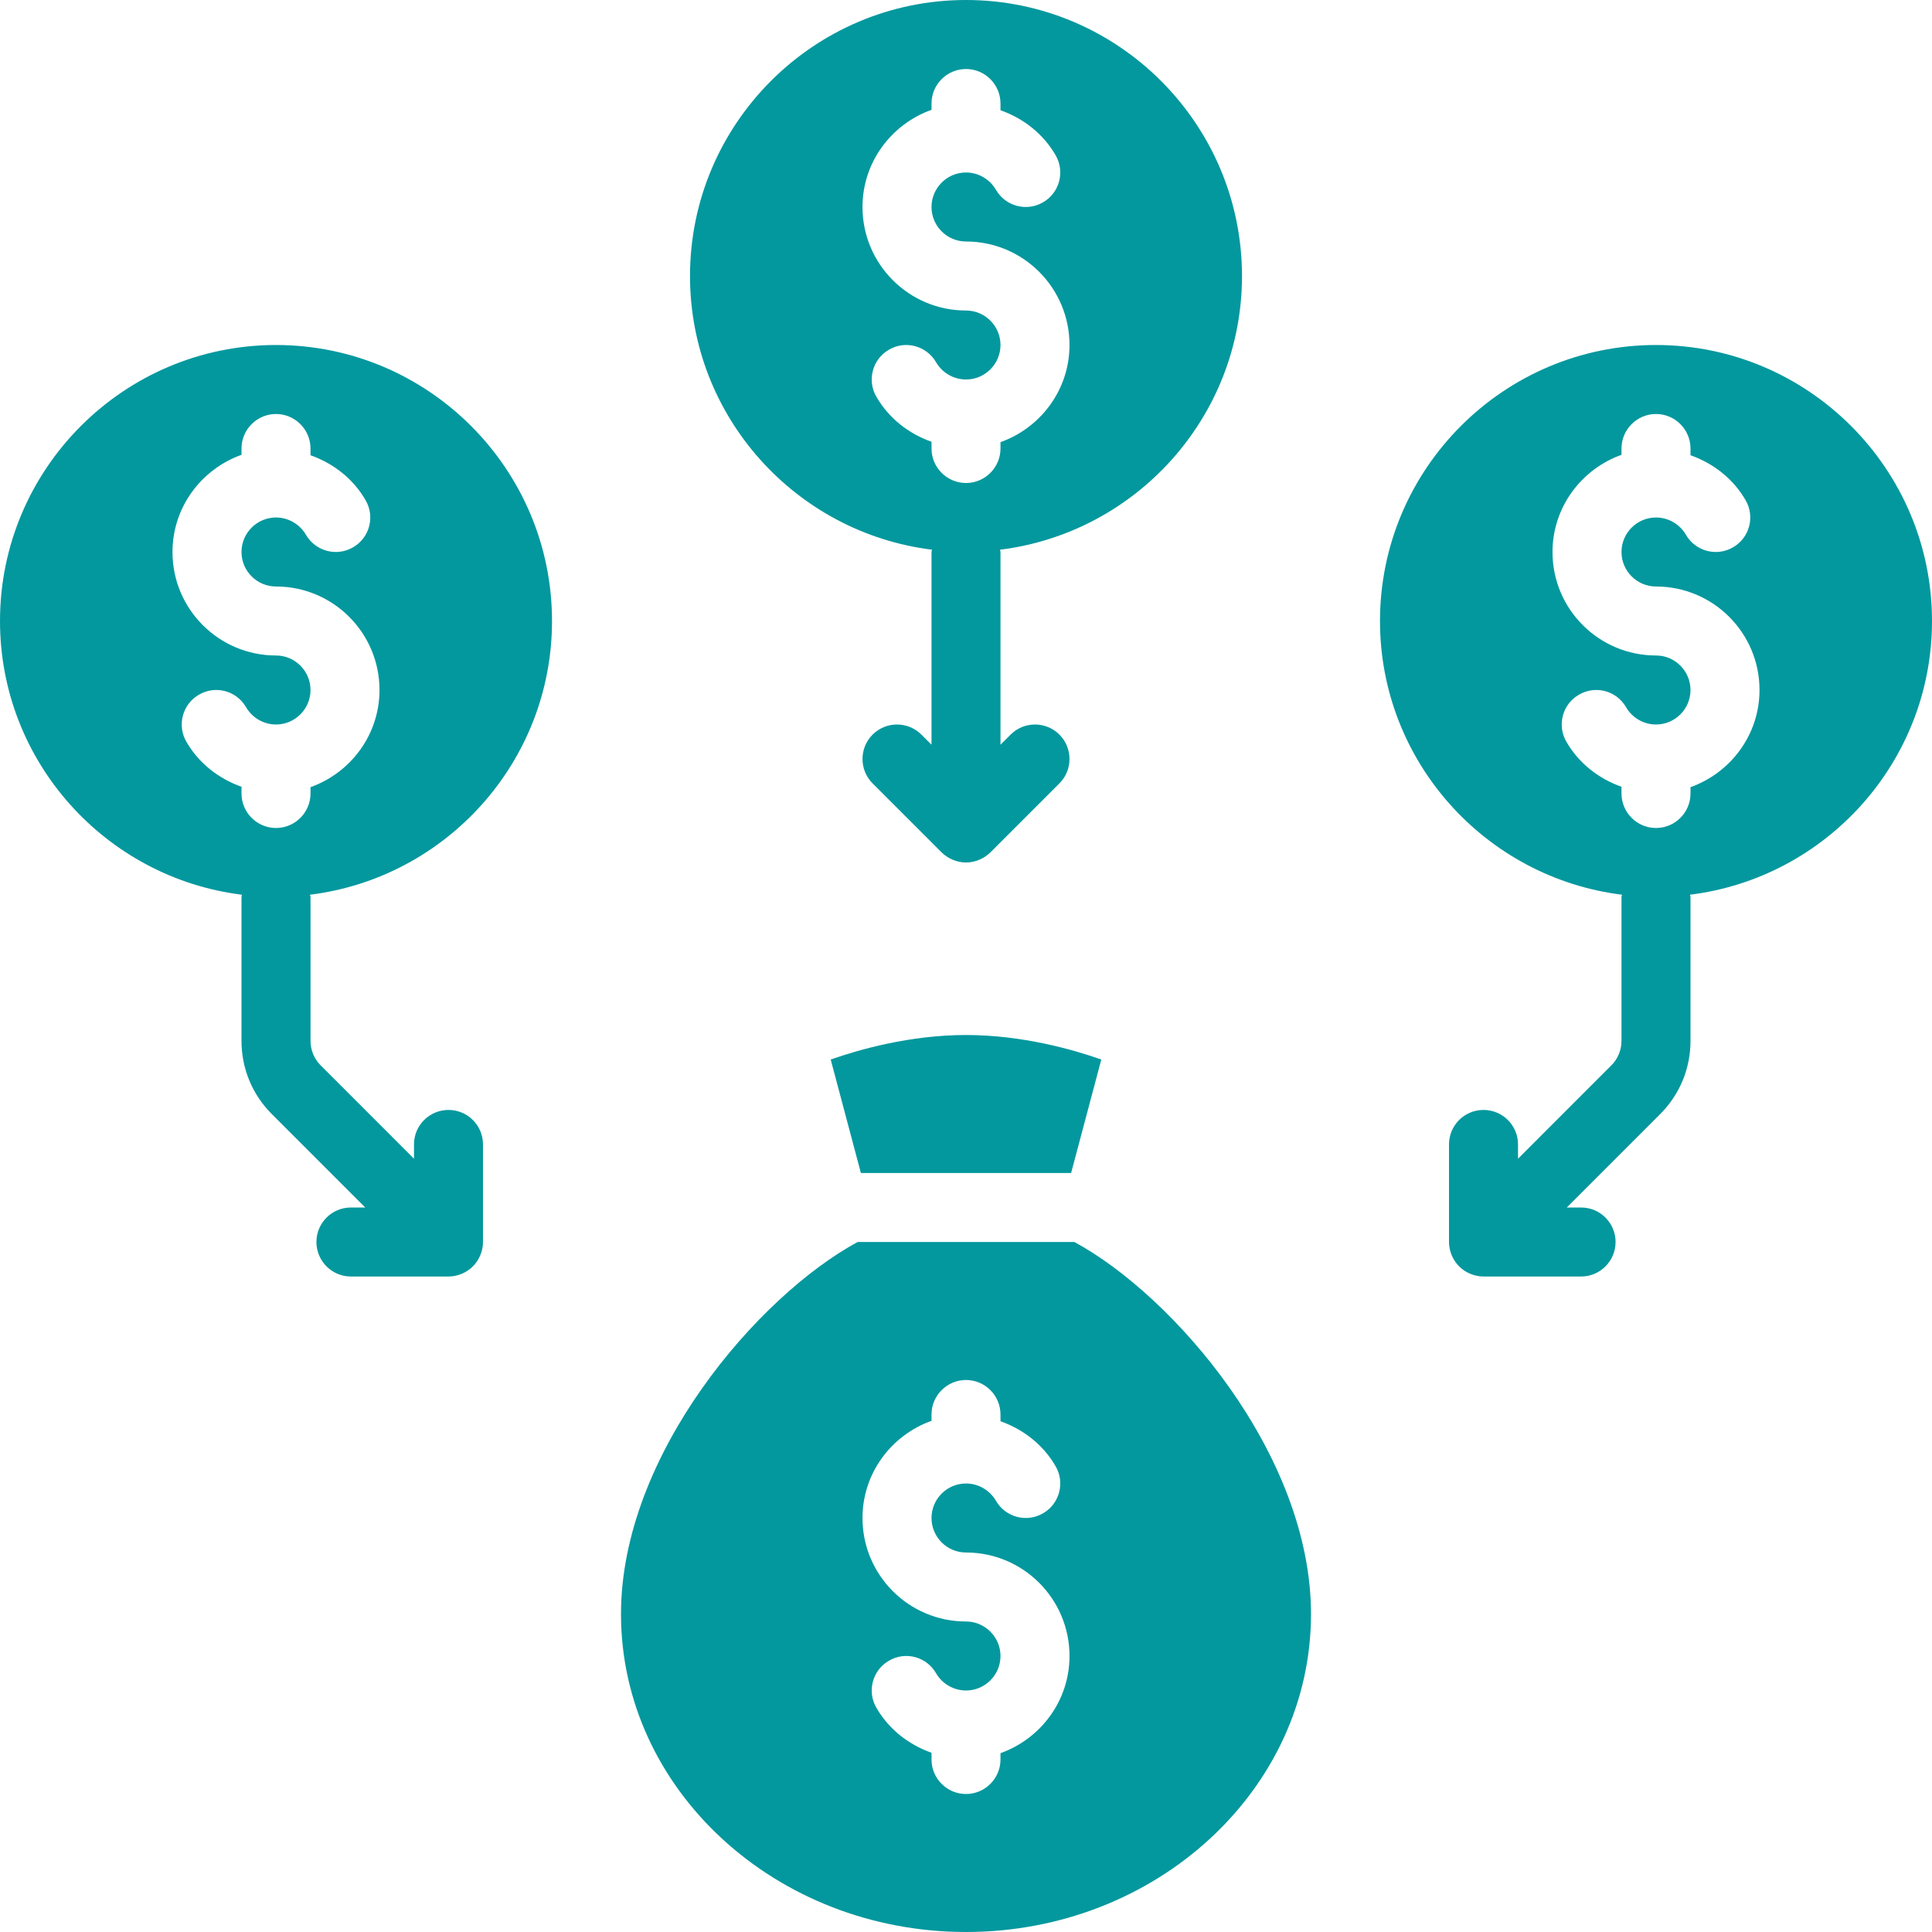
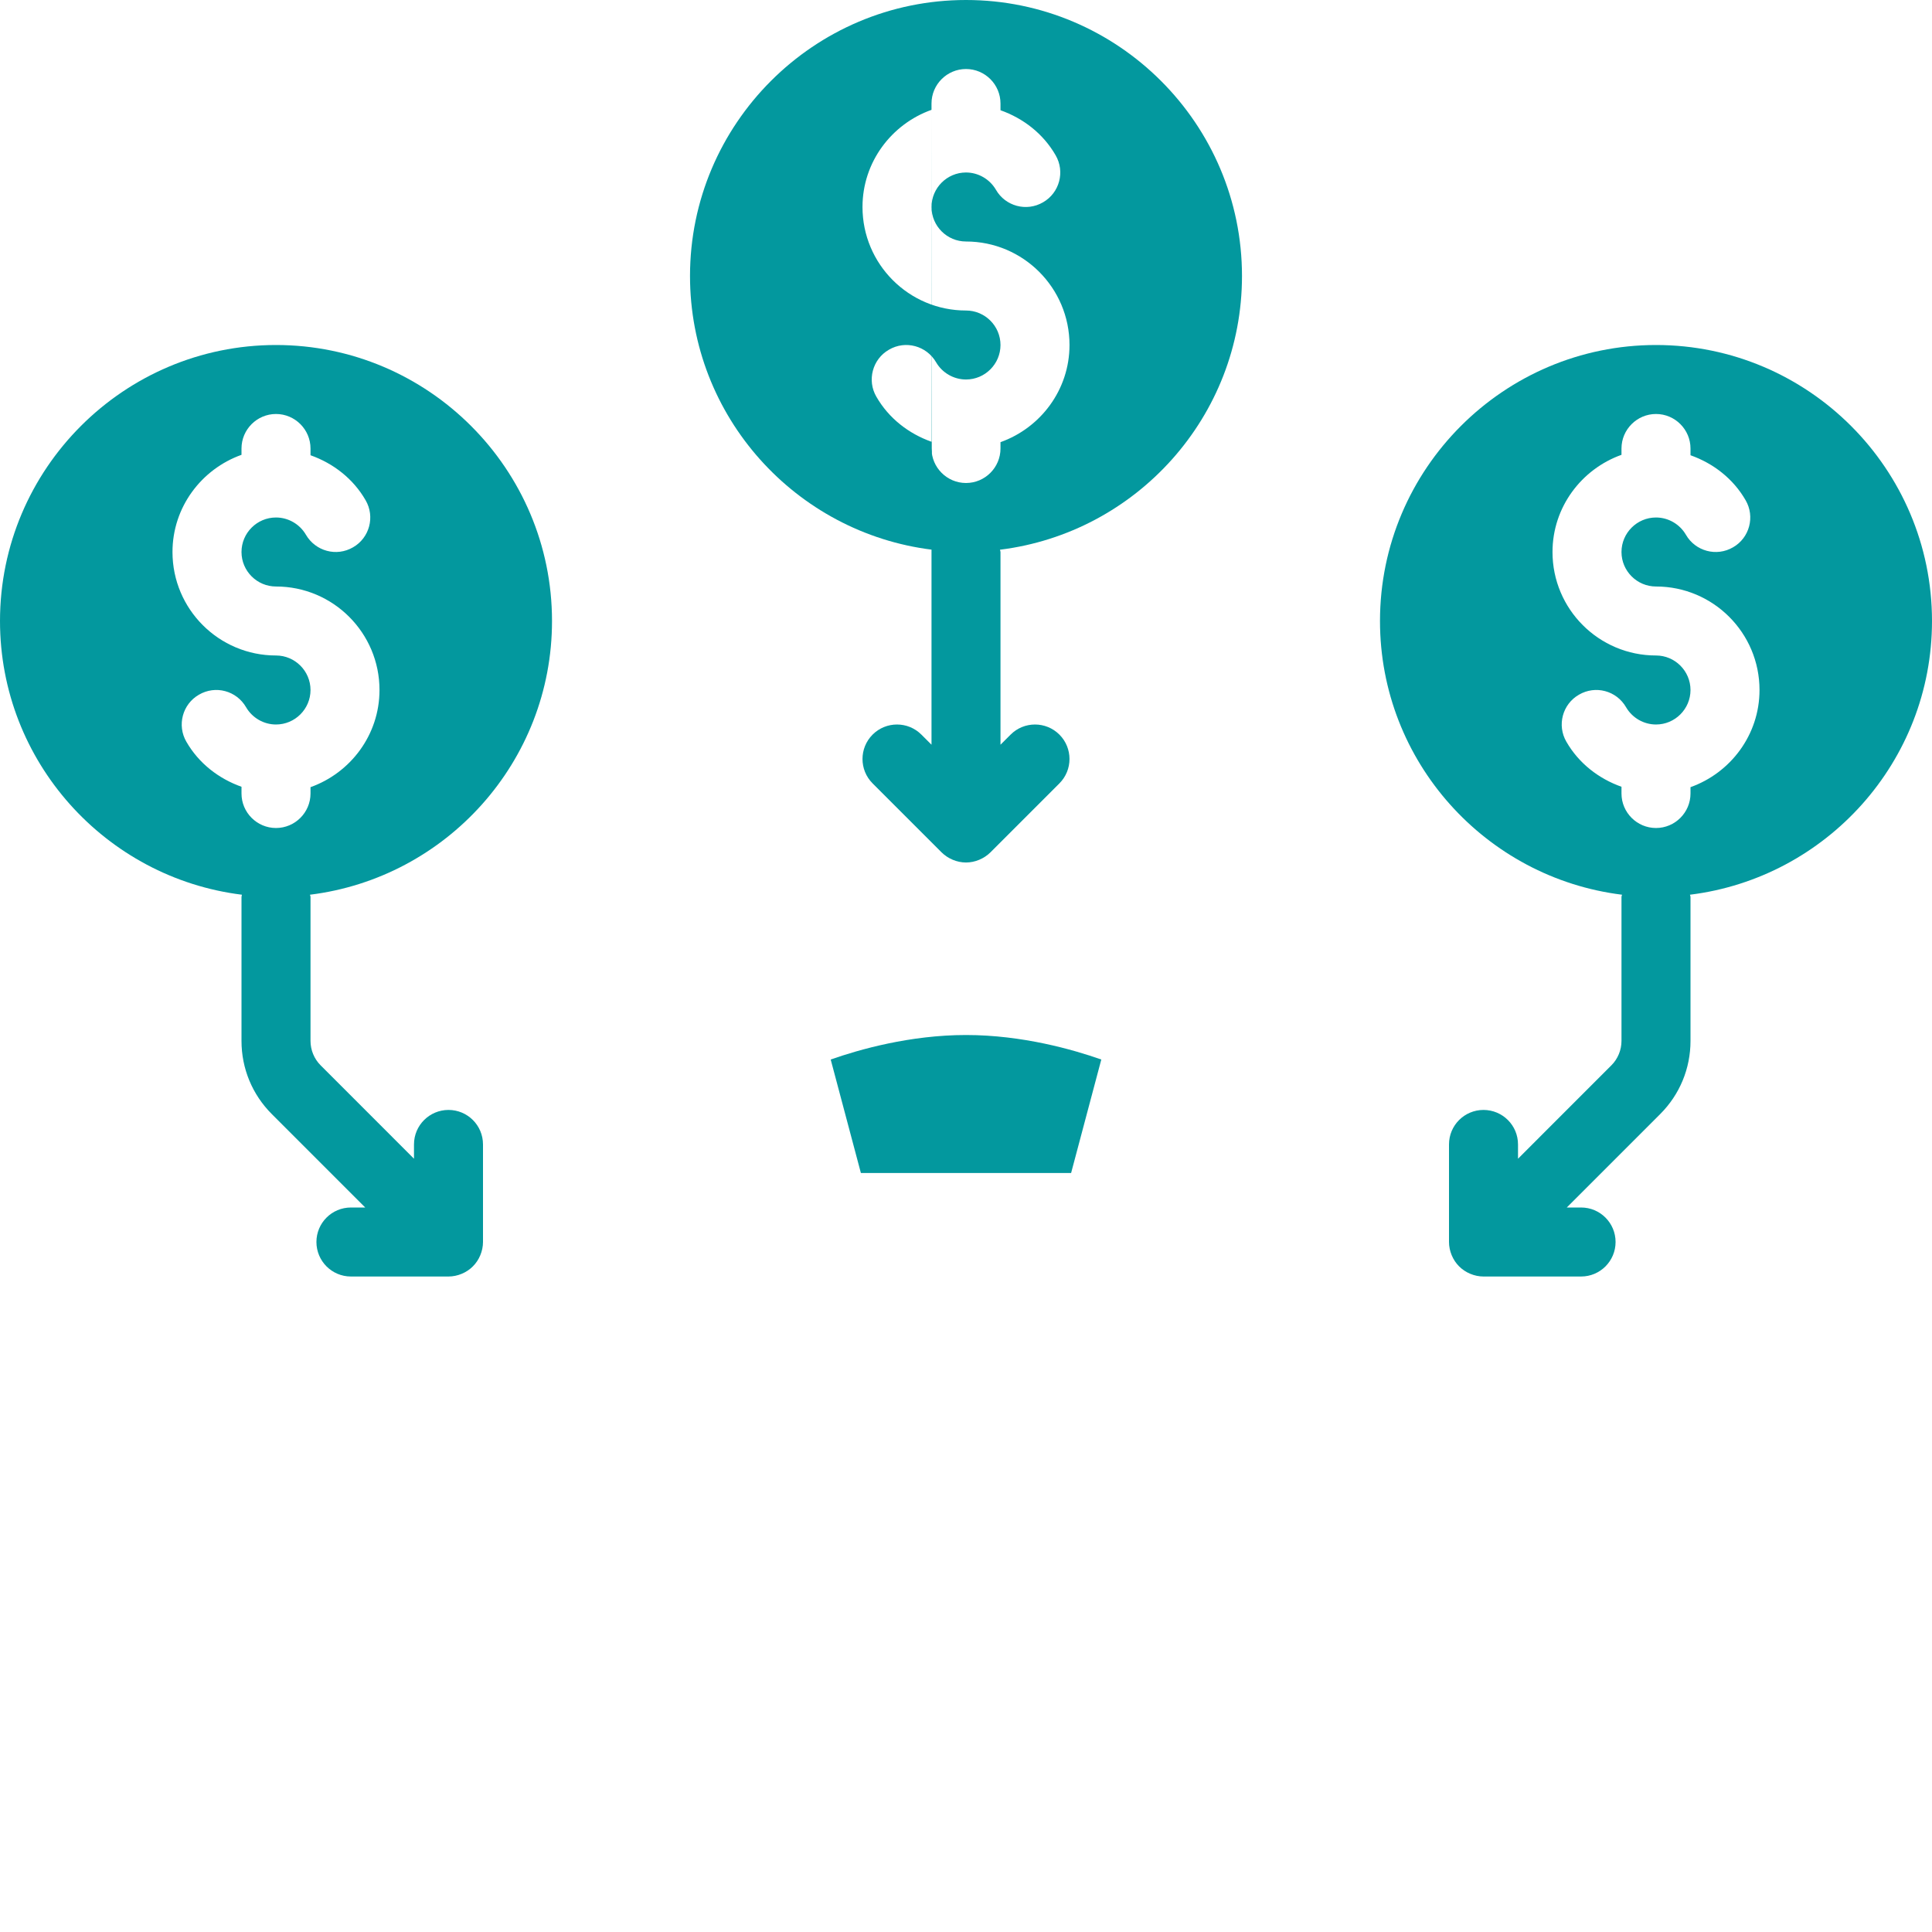
<svg xmlns="http://www.w3.org/2000/svg" width="500" zoomAndPan="magnify" viewBox="0 0 375 375" height="500" preserveAspectRatio="xMidYMid meet" version="1.0">
-   <path fill="#03989e" d="M 194.195 340.289 L 194.195 341.52 C 194.195 345.207 191.188 348.215 187.5 348.215 C 183.812 348.215 180.805 345.207 180.805 341.52 L 180.805 340.211 C 176.383 338.641 172.512 335.66 170.105 331.473 C 168.246 328.281 169.348 324.176 172.539 322.344 C 175.754 320.461 179.836 321.559 181.691 324.777 C 182.895 326.844 185.121 328.125 187.5 328.125 C 191.188 328.125 194.195 325.117 194.195 321.43 C 194.195 317.742 191.188 314.73 187.5 314.73 C 176.41 314.73 167.41 305.734 167.41 294.645 C 167.41 285.934 173.035 278.555 180.805 275.781 L 180.805 274.555 C 180.805 270.867 183.812 267.855 187.5 267.855 C 191.188 267.855 194.195 270.867 194.195 274.555 L 194.195 275.863 C 198.617 277.43 202.488 280.414 204.895 284.598 C 206.754 287.789 205.652 291.895 202.461 293.727 C 199.246 295.609 195.137 294.484 193.309 291.293 C 192.105 289.227 189.879 287.945 187.5 287.945 C 183.812 287.945 180.805 290.953 180.805 294.645 C 180.805 298.332 183.812 301.34 187.5 301.34 C 198.59 301.34 207.59 310.336 207.59 321.43 C 207.59 330.141 201.965 337.516 194.195 340.289 Z M 208.531 241.07 L 166.469 241.07 C 147.219 251.48 120.535 282.297 120.535 313.293 C 120.535 347.324 150.566 375 187.5 375 C 224.434 375 254.465 347.324 254.465 313.293 C 254.465 282.297 227.785 251.48 208.531 241.07 " fill-opacity="1" fill-rule="nonzero" />
  <path fill="#03989e" d="M 161.238 205.652 L 167.098 227.68 L 207.902 227.68 L 213.762 205.652 C 208.348 203.742 198.434 200.895 187.5 200.895 C 176.645 200.895 166.73 203.719 161.238 205.652 " fill-opacity="1" fill-rule="nonzero" />
-   <path fill="#03989e" d="M 180.805 21.32 L 180.805 20.09 C 180.805 16.402 183.812 13.395 187.5 13.395 C 191.188 13.395 194.195 16.402 194.195 20.09 L 194.195 21.398 C 198.617 22.965 202.488 25.949 204.895 30.133 C 206.754 33.324 205.652 37.434 202.461 39.262 C 199.246 41.145 195.137 40.023 193.309 36.832 C 192.105 34.766 189.879 33.48 187.5 33.48 C 183.812 33.48 180.805 36.492 180.805 40.18 C 180.805 43.867 183.812 46.875 187.5 46.875 C 198.59 46.875 207.59 55.875 207.59 66.965 C 207.59 75.676 201.965 83.051 194.195 85.824 L 194.195 87.055 C 194.195 90.742 191.188 93.75 187.5 93.75 C 183.812 93.75 180.805 90.742 180.805 87.055 L 180.805 85.746 C 176.383 84.176 172.512 81.195 170.105 77.008 C 168.246 73.816 169.348 69.711 172.539 67.879 C 175.754 65.996 179.836 67.121 181.691 70.312 C 182.895 72.379 185.121 73.66 187.5 73.66 C 191.188 73.66 194.195 70.652 194.195 66.965 C 194.195 63.277 191.188 60.27 187.5 60.27 C 176.41 60.27 167.41 51.27 167.41 40.18 C 167.41 31.469 173.035 24.09 180.805 21.32 Z M 180.91 106.699 C 180.883 106.855 180.805 106.984 180.805 107.145 L 180.805 144.547 L 178.84 142.586 C 176.227 139.973 171.988 139.973 169.371 142.586 C 166.758 145.203 166.758 149.441 169.371 152.055 L 182.766 165.449 C 183.367 166.051 184.125 166.547 184.938 166.887 C 185.746 167.227 186.637 167.41 187.5 167.41 C 188.363 167.41 189.254 167.227 190.062 166.887 C 190.875 166.547 191.633 166.051 192.234 165.449 L 205.629 152.055 C 208.242 149.441 208.242 145.203 205.629 142.586 C 203.012 139.973 198.773 139.973 196.16 142.586 L 194.195 144.547 L 194.195 107.145 C 194.195 106.984 194.117 106.855 194.094 106.699 C 220.539 103.43 241.07 80.879 241.07 53.57 C 241.07 24.039 217.031 0 187.5 0 C 157.969 0 133.93 24.039 133.93 53.57 C 133.93 80.879 154.461 103.43 180.91 106.699 " fill-opacity="1" fill-rule="nonzero" />
+   <path fill="#03989e" d="M 180.805 21.32 L 180.805 20.09 C 180.805 16.402 183.812 13.395 187.5 13.395 C 191.188 13.395 194.195 16.402 194.195 20.09 L 194.195 21.398 C 198.617 22.965 202.488 25.949 204.895 30.133 C 206.754 33.324 205.652 37.434 202.461 39.262 C 199.246 41.145 195.137 40.023 193.309 36.832 C 192.105 34.766 189.879 33.48 187.5 33.48 C 183.812 33.48 180.805 36.492 180.805 40.18 C 180.805 43.867 183.812 46.875 187.5 46.875 C 198.59 46.875 207.59 55.875 207.59 66.965 C 207.59 75.676 201.965 83.051 194.195 85.824 L 194.195 87.055 C 194.195 90.742 191.188 93.75 187.5 93.75 C 183.812 93.75 180.805 90.742 180.805 87.055 L 180.805 85.746 C 176.383 84.176 172.512 81.195 170.105 77.008 C 168.246 73.816 169.348 69.711 172.539 67.879 C 175.754 65.996 179.836 67.121 181.691 70.312 C 182.895 72.379 185.121 73.66 187.5 73.66 C 191.188 73.66 194.195 70.652 194.195 66.965 C 194.195 63.277 191.188 60.27 187.5 60.27 C 176.41 60.27 167.41 51.27 167.41 40.18 C 167.41 31.469 173.035 24.09 180.805 21.32 Z C 180.883 106.855 180.805 106.984 180.805 107.145 L 180.805 144.547 L 178.84 142.586 C 176.227 139.973 171.988 139.973 169.371 142.586 C 166.758 145.203 166.758 149.441 169.371 152.055 L 182.766 165.449 C 183.367 166.051 184.125 166.547 184.938 166.887 C 185.746 167.227 186.637 167.41 187.5 167.41 C 188.363 167.41 189.254 167.227 190.062 166.887 C 190.875 166.547 191.633 166.051 192.234 165.449 L 205.629 152.055 C 208.242 149.441 208.242 145.203 205.629 142.586 C 203.012 139.973 198.773 139.973 196.16 142.586 L 194.195 144.547 L 194.195 107.145 C 194.195 106.984 194.117 106.855 194.094 106.699 C 220.539 103.43 241.07 80.879 241.07 53.57 C 241.07 24.039 217.031 0 187.5 0 C 157.969 0 133.93 24.039 133.93 53.57 C 133.93 80.879 154.461 103.43 180.91 106.699 " fill-opacity="1" fill-rule="nonzero" />
  <path fill="#03989e" d="M 328.125 152.789 L 328.125 154.02 C 328.125 157.707 325.117 160.715 321.43 160.715 C 317.742 160.715 314.73 157.707 314.73 154.02 L 314.73 152.711 C 310.312 151.141 306.441 148.16 304.035 143.973 C 302.176 140.781 303.273 136.676 306.465 134.844 C 309.684 132.961 313.766 134.059 315.621 137.277 C 316.824 139.344 319.047 140.625 321.43 140.625 C 325.117 140.625 328.125 137.617 328.125 133.93 C 328.125 130.242 325.117 127.23 321.43 127.23 C 310.336 127.23 301.34 118.234 301.34 107.145 C 301.34 98.434 306.965 91.055 314.73 88.281 L 314.73 87.055 C 314.73 83.367 317.742 80.355 321.43 80.355 C 325.117 80.355 328.125 83.367 328.125 87.055 L 328.125 88.363 C 332.547 89.93 336.418 92.914 338.824 97.098 C 340.68 100.289 339.582 104.395 336.391 106.227 C 333.172 108.109 329.066 106.984 327.234 103.793 C 326.031 101.727 323.809 100.445 321.43 100.445 C 317.742 100.445 314.73 103.453 314.73 107.145 C 314.73 110.832 317.742 113.84 321.43 113.84 C 332.52 113.84 341.52 122.836 341.52 133.93 C 341.52 142.641 335.895 150.016 328.125 152.789 Z M 375 120.535 C 375 91.004 350.961 66.965 321.43 66.965 C 291.895 66.965 267.855 91.004 267.855 120.535 C 267.855 147.844 288.391 170.395 314.836 173.664 C 314.812 173.82 314.73 173.949 314.73 174.105 L 314.73 202.043 C 314.73 203.797 314.027 205.523 312.77 206.777 L 294.645 224.906 L 294.645 222.133 C 294.645 218.418 291.633 215.438 287.945 215.438 C 284.258 215.438 281.25 218.418 281.25 222.133 L 281.25 241.07 C 281.25 241.934 281.434 242.824 281.773 243.637 C 282.453 245.281 283.734 246.566 285.383 247.246 C 286.195 247.586 287.082 247.77 287.945 247.77 L 306.883 247.77 C 310.598 247.77 313.582 244.758 313.582 241.07 C 313.582 237.383 310.598 234.375 306.883 234.375 L 304.113 234.375 L 322.238 216.246 C 326.031 212.453 328.125 207.406 328.125 202.043 L 328.125 174.105 C 328.125 173.949 328.047 173.82 328.02 173.664 C 354.465 170.395 375 147.844 375 120.535 " fill-opacity="1" fill-rule="nonzero" />
  <path fill="#03989e" d="M 60.27 152.789 L 60.27 154.02 C 60.27 157.707 57.258 160.715 53.57 160.715 C 49.883 160.715 46.875 157.707 46.875 154.02 L 46.875 152.711 C 42.453 151.141 38.582 148.16 36.176 143.973 C 34.32 140.781 35.418 136.676 38.609 134.844 C 41.828 132.961 45.906 134.059 47.766 137.277 C 48.969 139.344 51.191 140.625 53.57 140.625 C 57.258 140.625 60.27 137.617 60.27 133.93 C 60.27 130.242 57.258 127.23 53.57 127.23 C 42.48 127.23 33.48 118.234 33.48 107.145 C 33.48 98.434 39.105 91.055 46.875 88.281 L 46.875 87.055 C 46.875 83.367 49.883 80.355 53.57 80.355 C 57.258 80.355 60.27 83.367 60.27 87.055 L 60.27 88.363 C 64.688 89.93 68.559 92.914 70.965 97.098 C 72.824 100.289 71.727 104.395 68.535 106.227 C 65.316 108.109 61.234 106.984 59.379 103.793 C 58.176 101.727 55.953 100.445 53.57 100.445 C 49.883 100.445 46.875 103.453 46.875 107.145 C 46.875 110.832 49.883 113.84 53.57 113.84 C 64.664 113.84 73.66 122.836 73.66 133.93 C 73.66 142.641 68.035 150.016 60.27 152.789 Z M 107.145 120.535 C 107.145 91.004 83.105 66.965 53.57 66.965 C 24.039 66.965 0 91.004 0 120.535 C 0 147.844 20.535 170.395 46.953 173.664 C 46.953 173.82 46.875 173.949 46.875 174.105 L 46.875 202.043 C 46.875 207.406 48.969 212.453 52.762 216.246 L 70.887 234.375 L 68.117 234.375 C 64.402 234.375 61.418 237.383 61.418 241.07 C 61.418 244.758 64.402 247.77 68.117 247.77 L 87.055 247.77 C 87.918 247.77 88.805 247.586 89.617 247.246 C 91.266 246.566 92.547 245.281 93.227 243.637 C 93.566 242.824 93.75 241.934 93.75 241.07 L 93.75 222.133 C 93.75 218.418 90.742 215.438 87.055 215.438 C 83.367 215.438 80.355 218.418 80.355 222.133 L 80.355 224.906 L 62.23 206.777 C 60.973 205.523 60.27 203.797 60.27 202.043 L 60.27 174.105 C 60.27 173.949 60.188 173.82 60.164 173.664 C 86.609 170.395 107.145 147.844 107.145 120.535 " fill-opacity="1" fill-rule="nonzero" />
</svg>